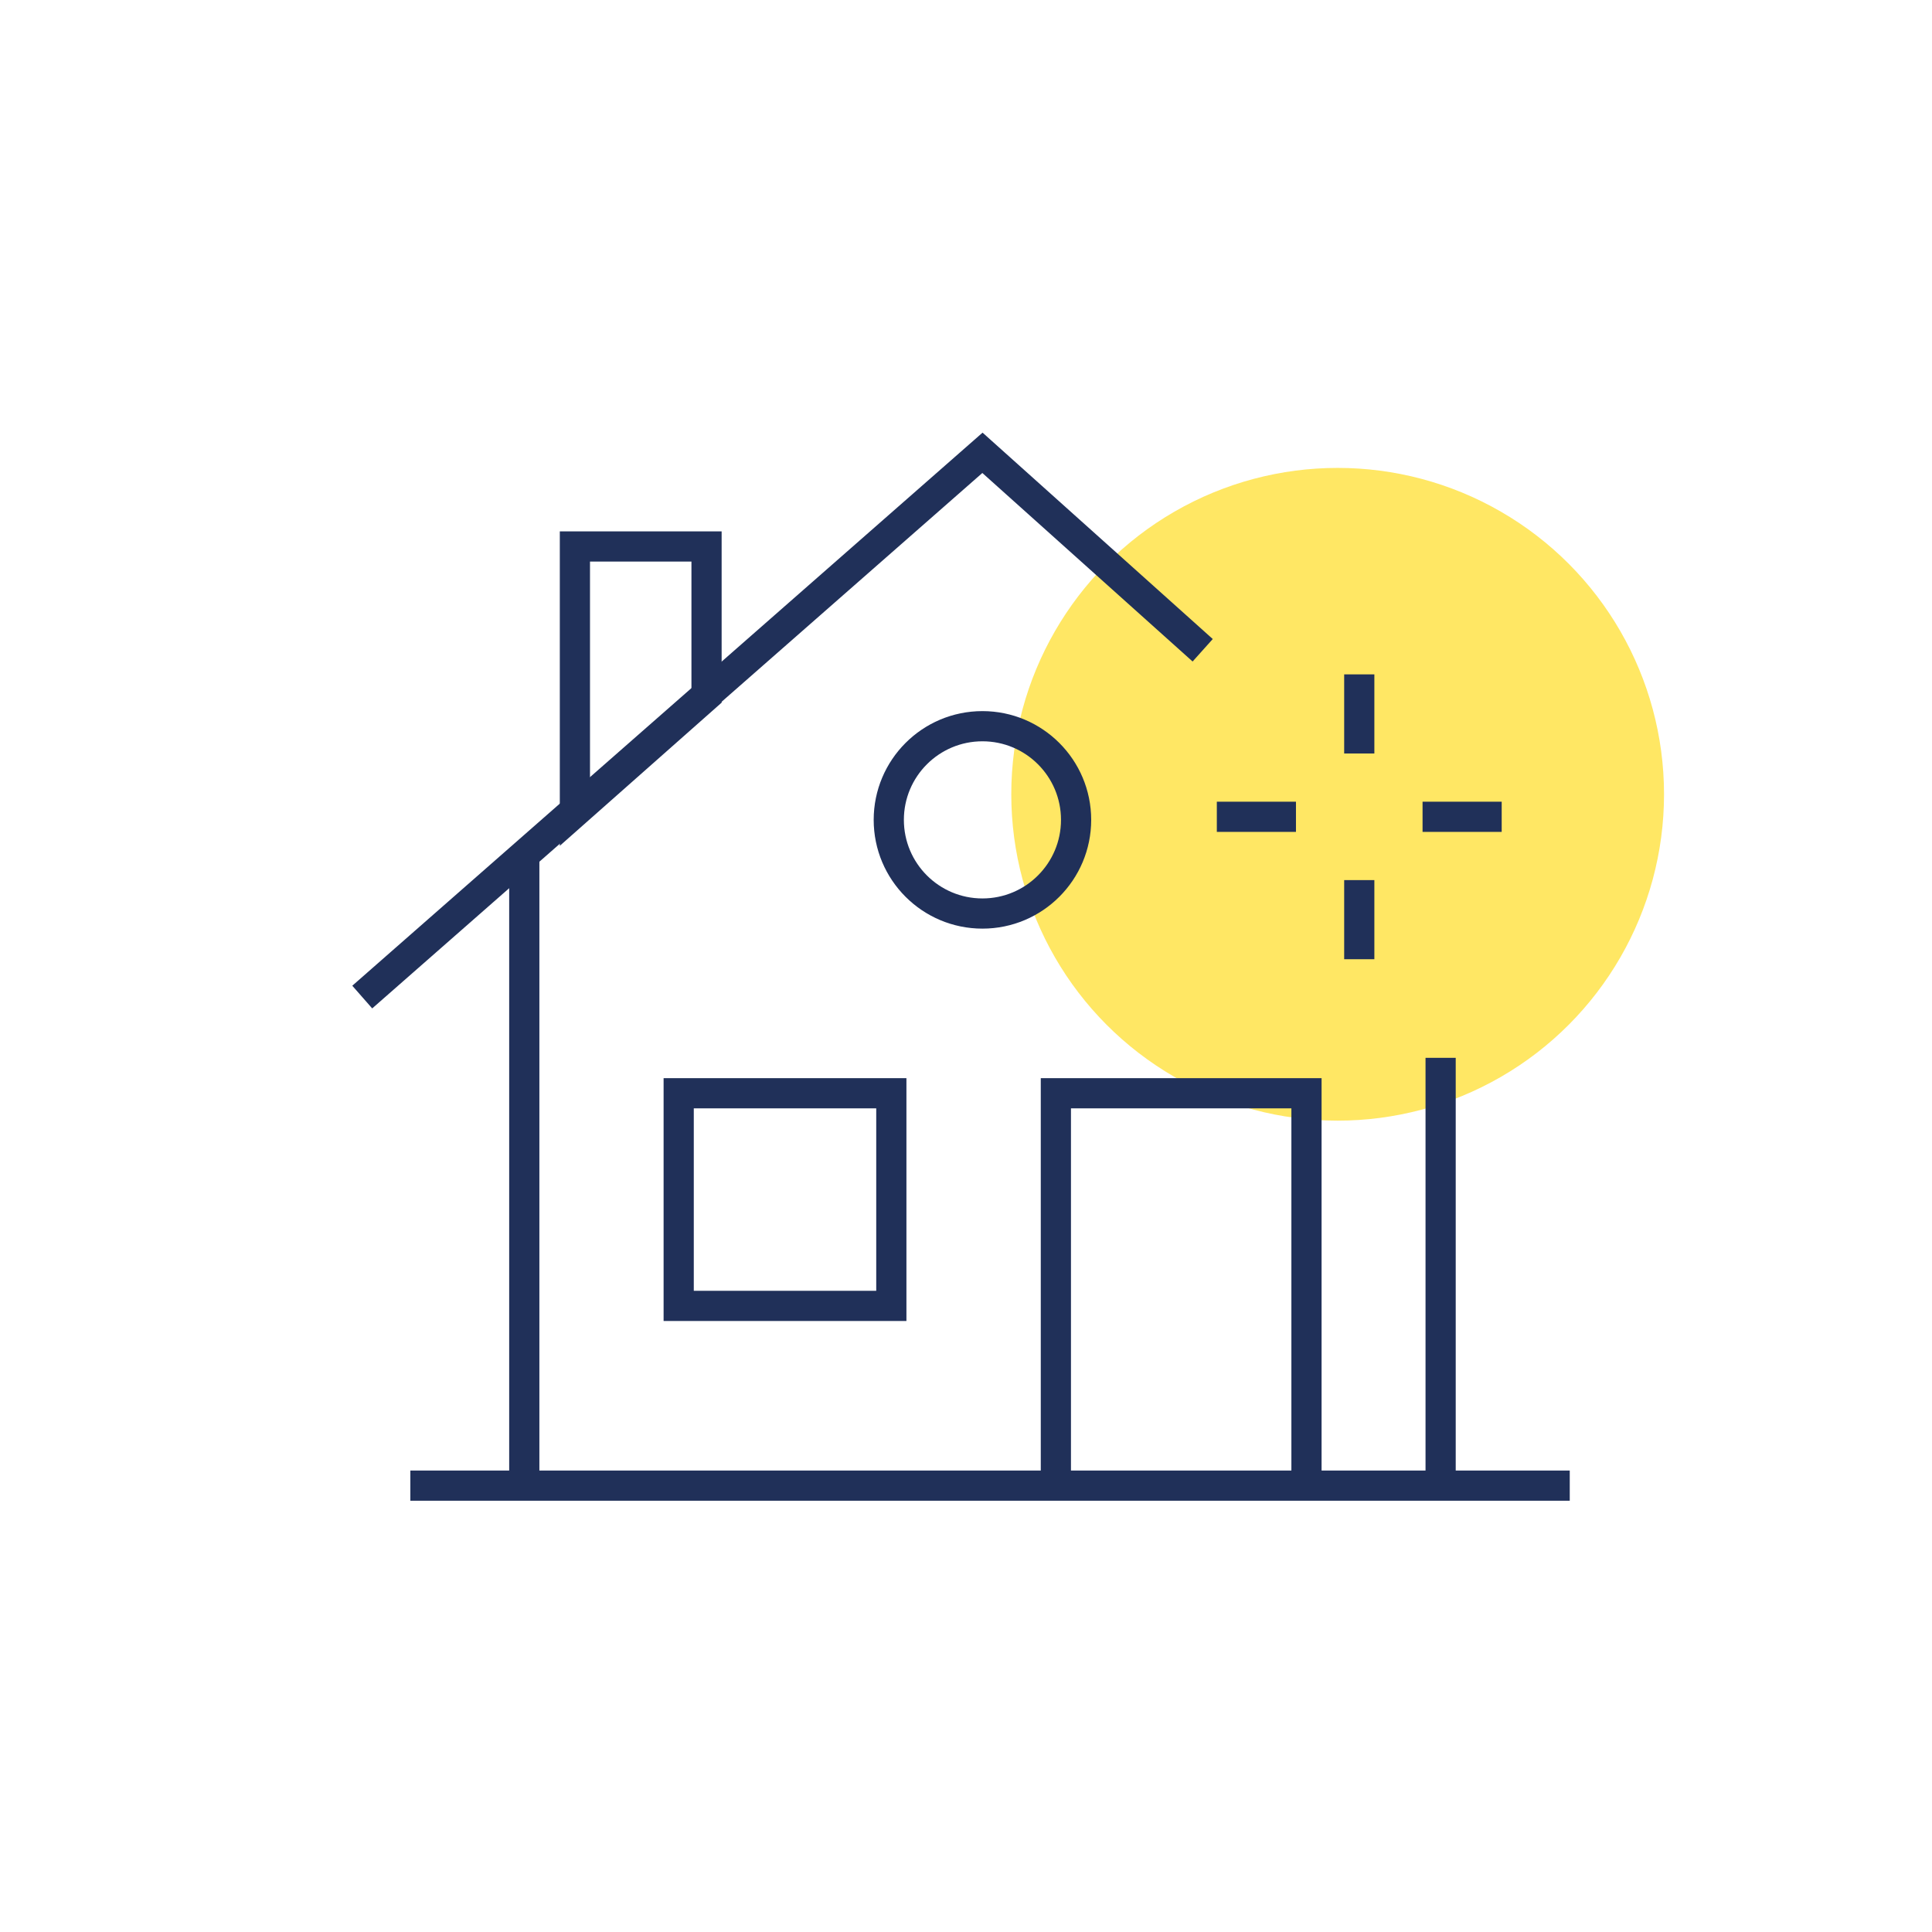
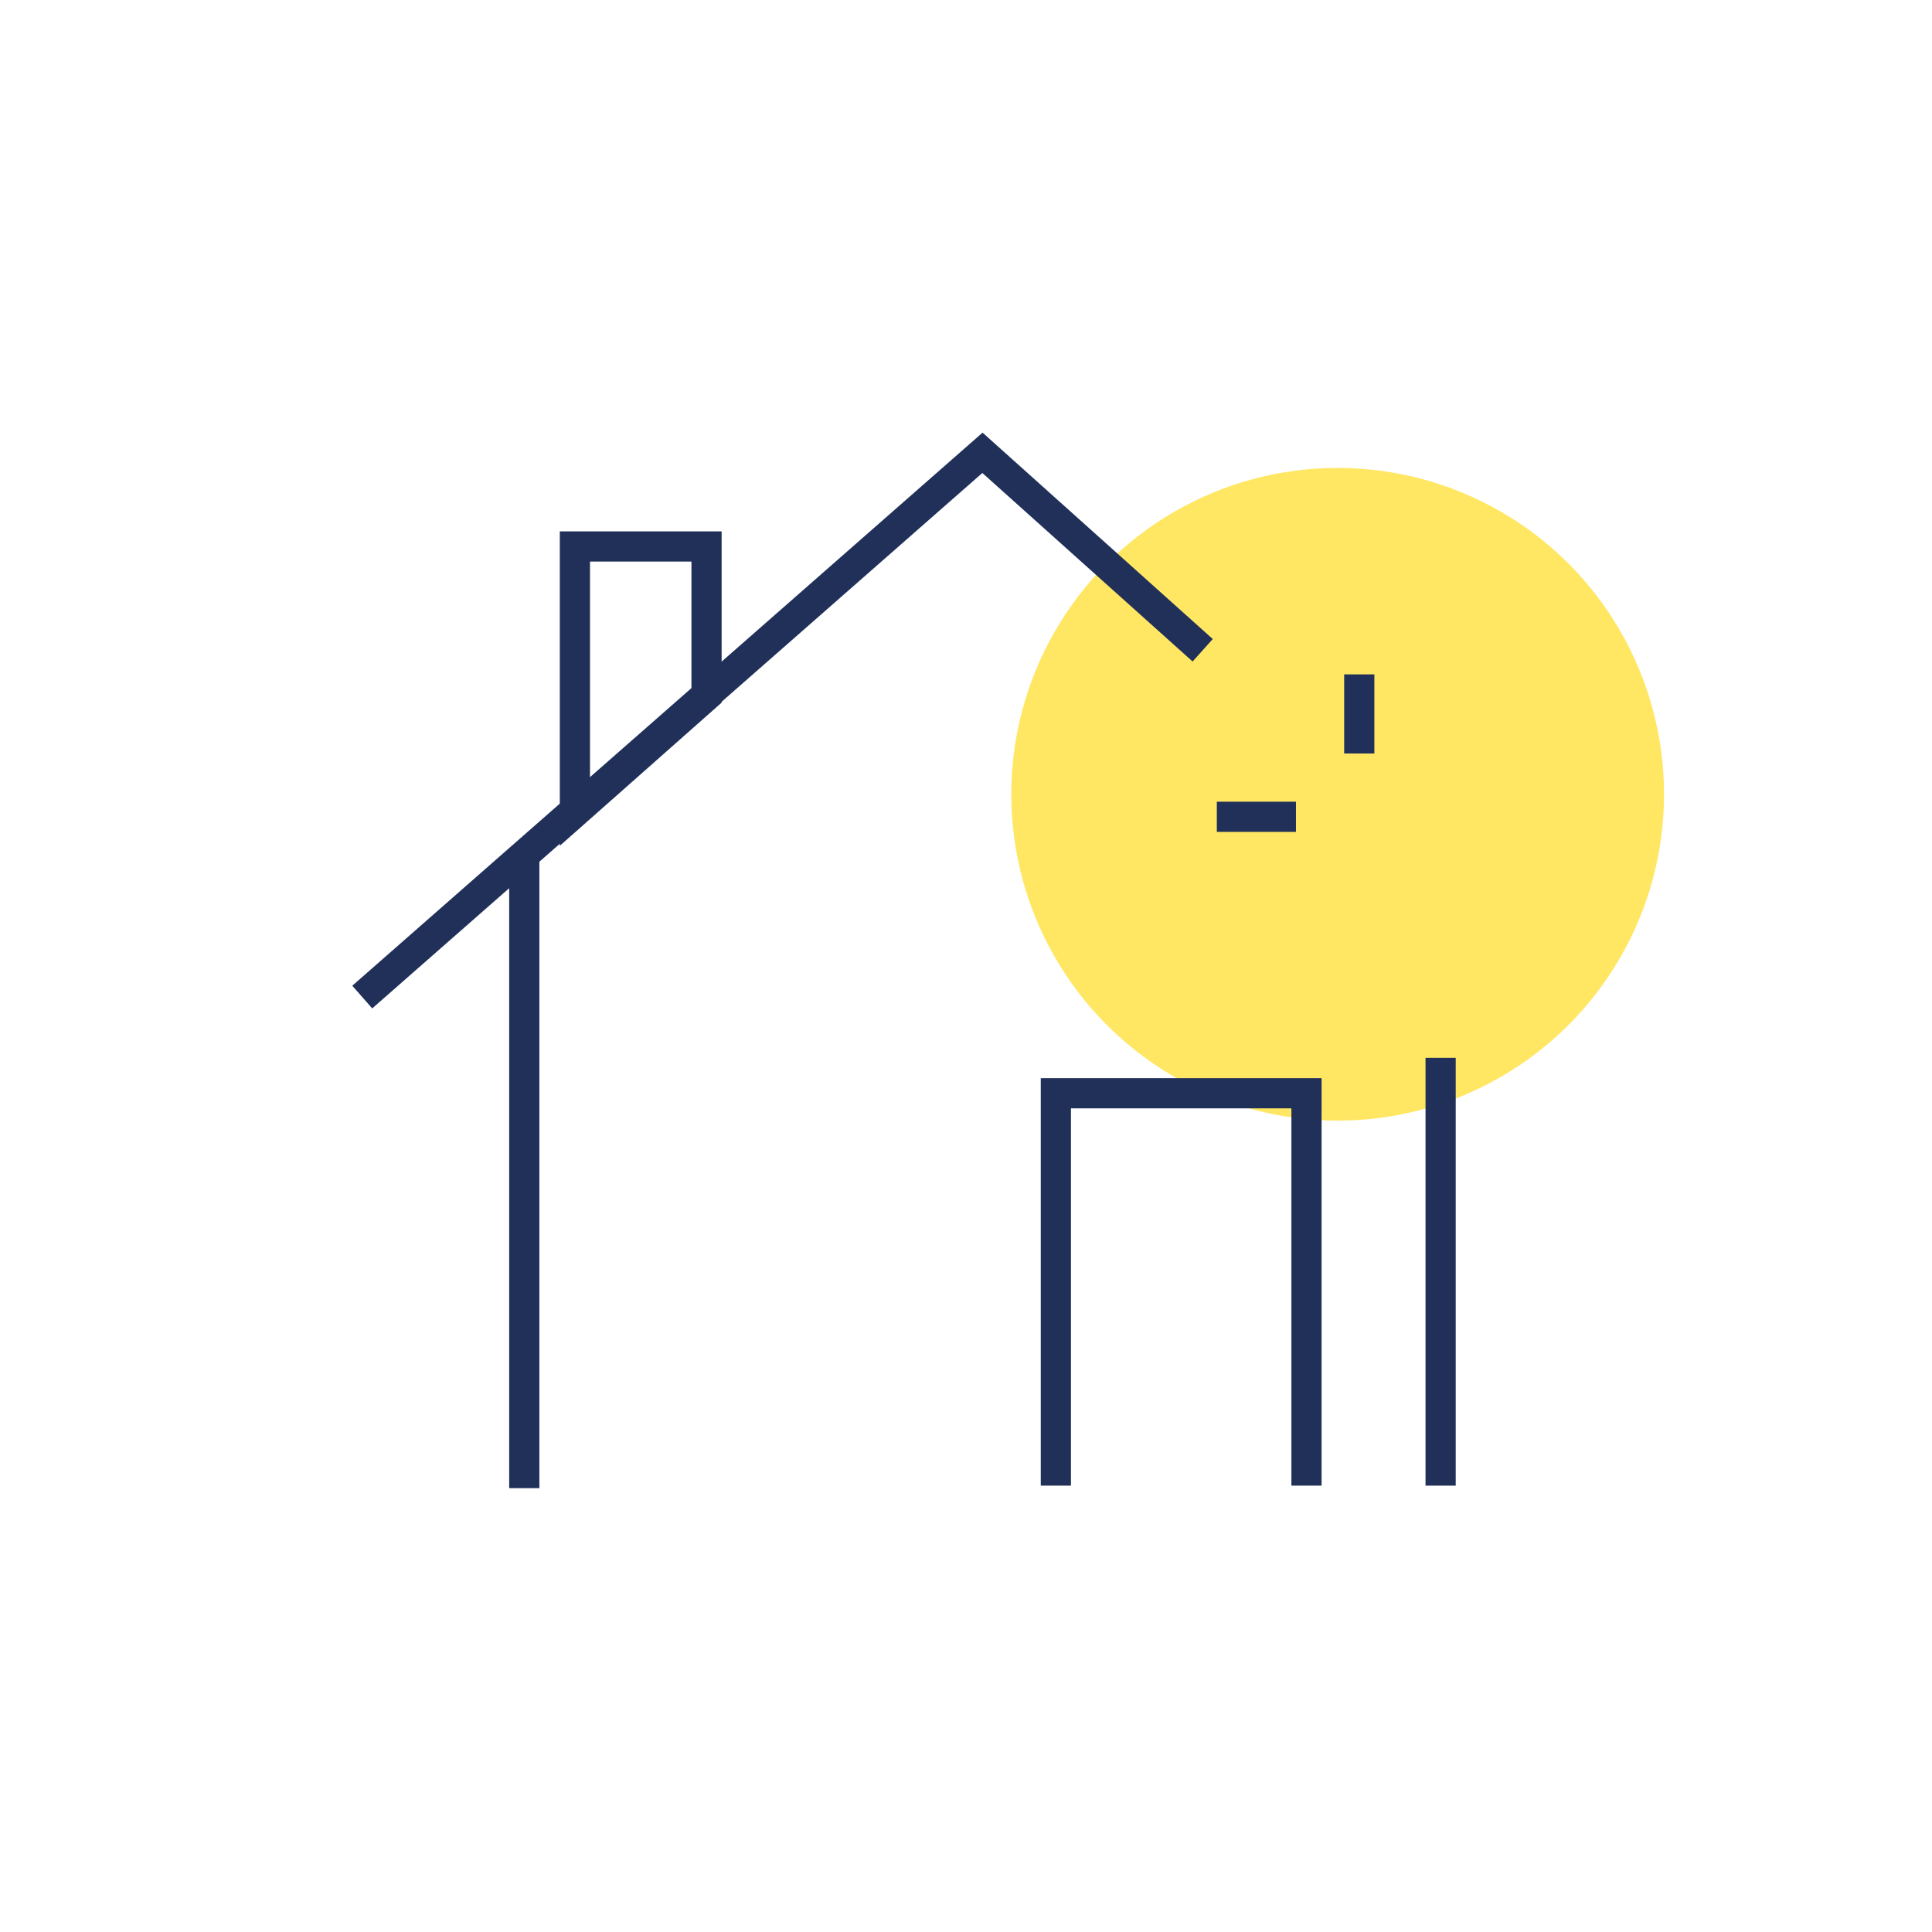
<svg xmlns="http://www.w3.org/2000/svg" width="128" height="128" viewBox="0 0 128 128" fill="none">
  <circle cx="88.623" cy="52.623" r="21.623" fill="#FFE764" />
-   <path d="M27.187 98.427H104H27.187Z" stroke="#203059" stroke-width="2" stroke-miterlimit="10" />
  <path d="M86.558 98.427V72.431H69.954V98.427V72.431H86.558V98.427ZM34.735 56.834V98.595V56.834Z" stroke="#203059" stroke-width="2" stroke-miterlimit="10" />
  <path d="M24 66.058L65.09 30L79.681 43.082L65.09 30L24 66.058Z" stroke="#203059" stroke-width="2" stroke-miterlimit="10" />
  <path d="M95.445 98.428V70.084V98.428Z" stroke="#203059" stroke-width="2" stroke-miterlimit="10" />
  <path d="M80.618 54.115H85.861" stroke="#203059" stroke-width="2" stroke-miterlimit="10" />
-   <path d="M94.248 54.115H99.491" stroke="#203059" stroke-width="2" stroke-miterlimit="10" />
-   <path d="M90.055 63.551V58.309V63.551Z" stroke="#203059" stroke-width="2" stroke-miterlimit="10" />
  <path d="M90.055 49.921V44.679V49.921Z" stroke="#203059" stroke-width="2" stroke-miterlimit="10" />
-   <path d="M59.053 72.431H44.965V86.519H59.053V72.431Z" stroke="#203059" stroke-width="2" stroke-miterlimit="10" />
-   <path d="M65.089 60.524C68.516 60.524 71.294 57.745 71.294 54.318C71.294 50.891 68.516 48.113 65.089 48.113C61.662 48.113 58.884 50.891 58.884 54.318C58.884 57.745 61.662 60.524 65.089 60.524Z" stroke="#203059" stroke-width="2" stroke-miterlimit="10" />
  <path d="M46.81 36.206V46.101L38.089 53.816V36.206H46.81Z" stroke="#203059" stroke-width="2" stroke-miterlimit="10" />
</svg>